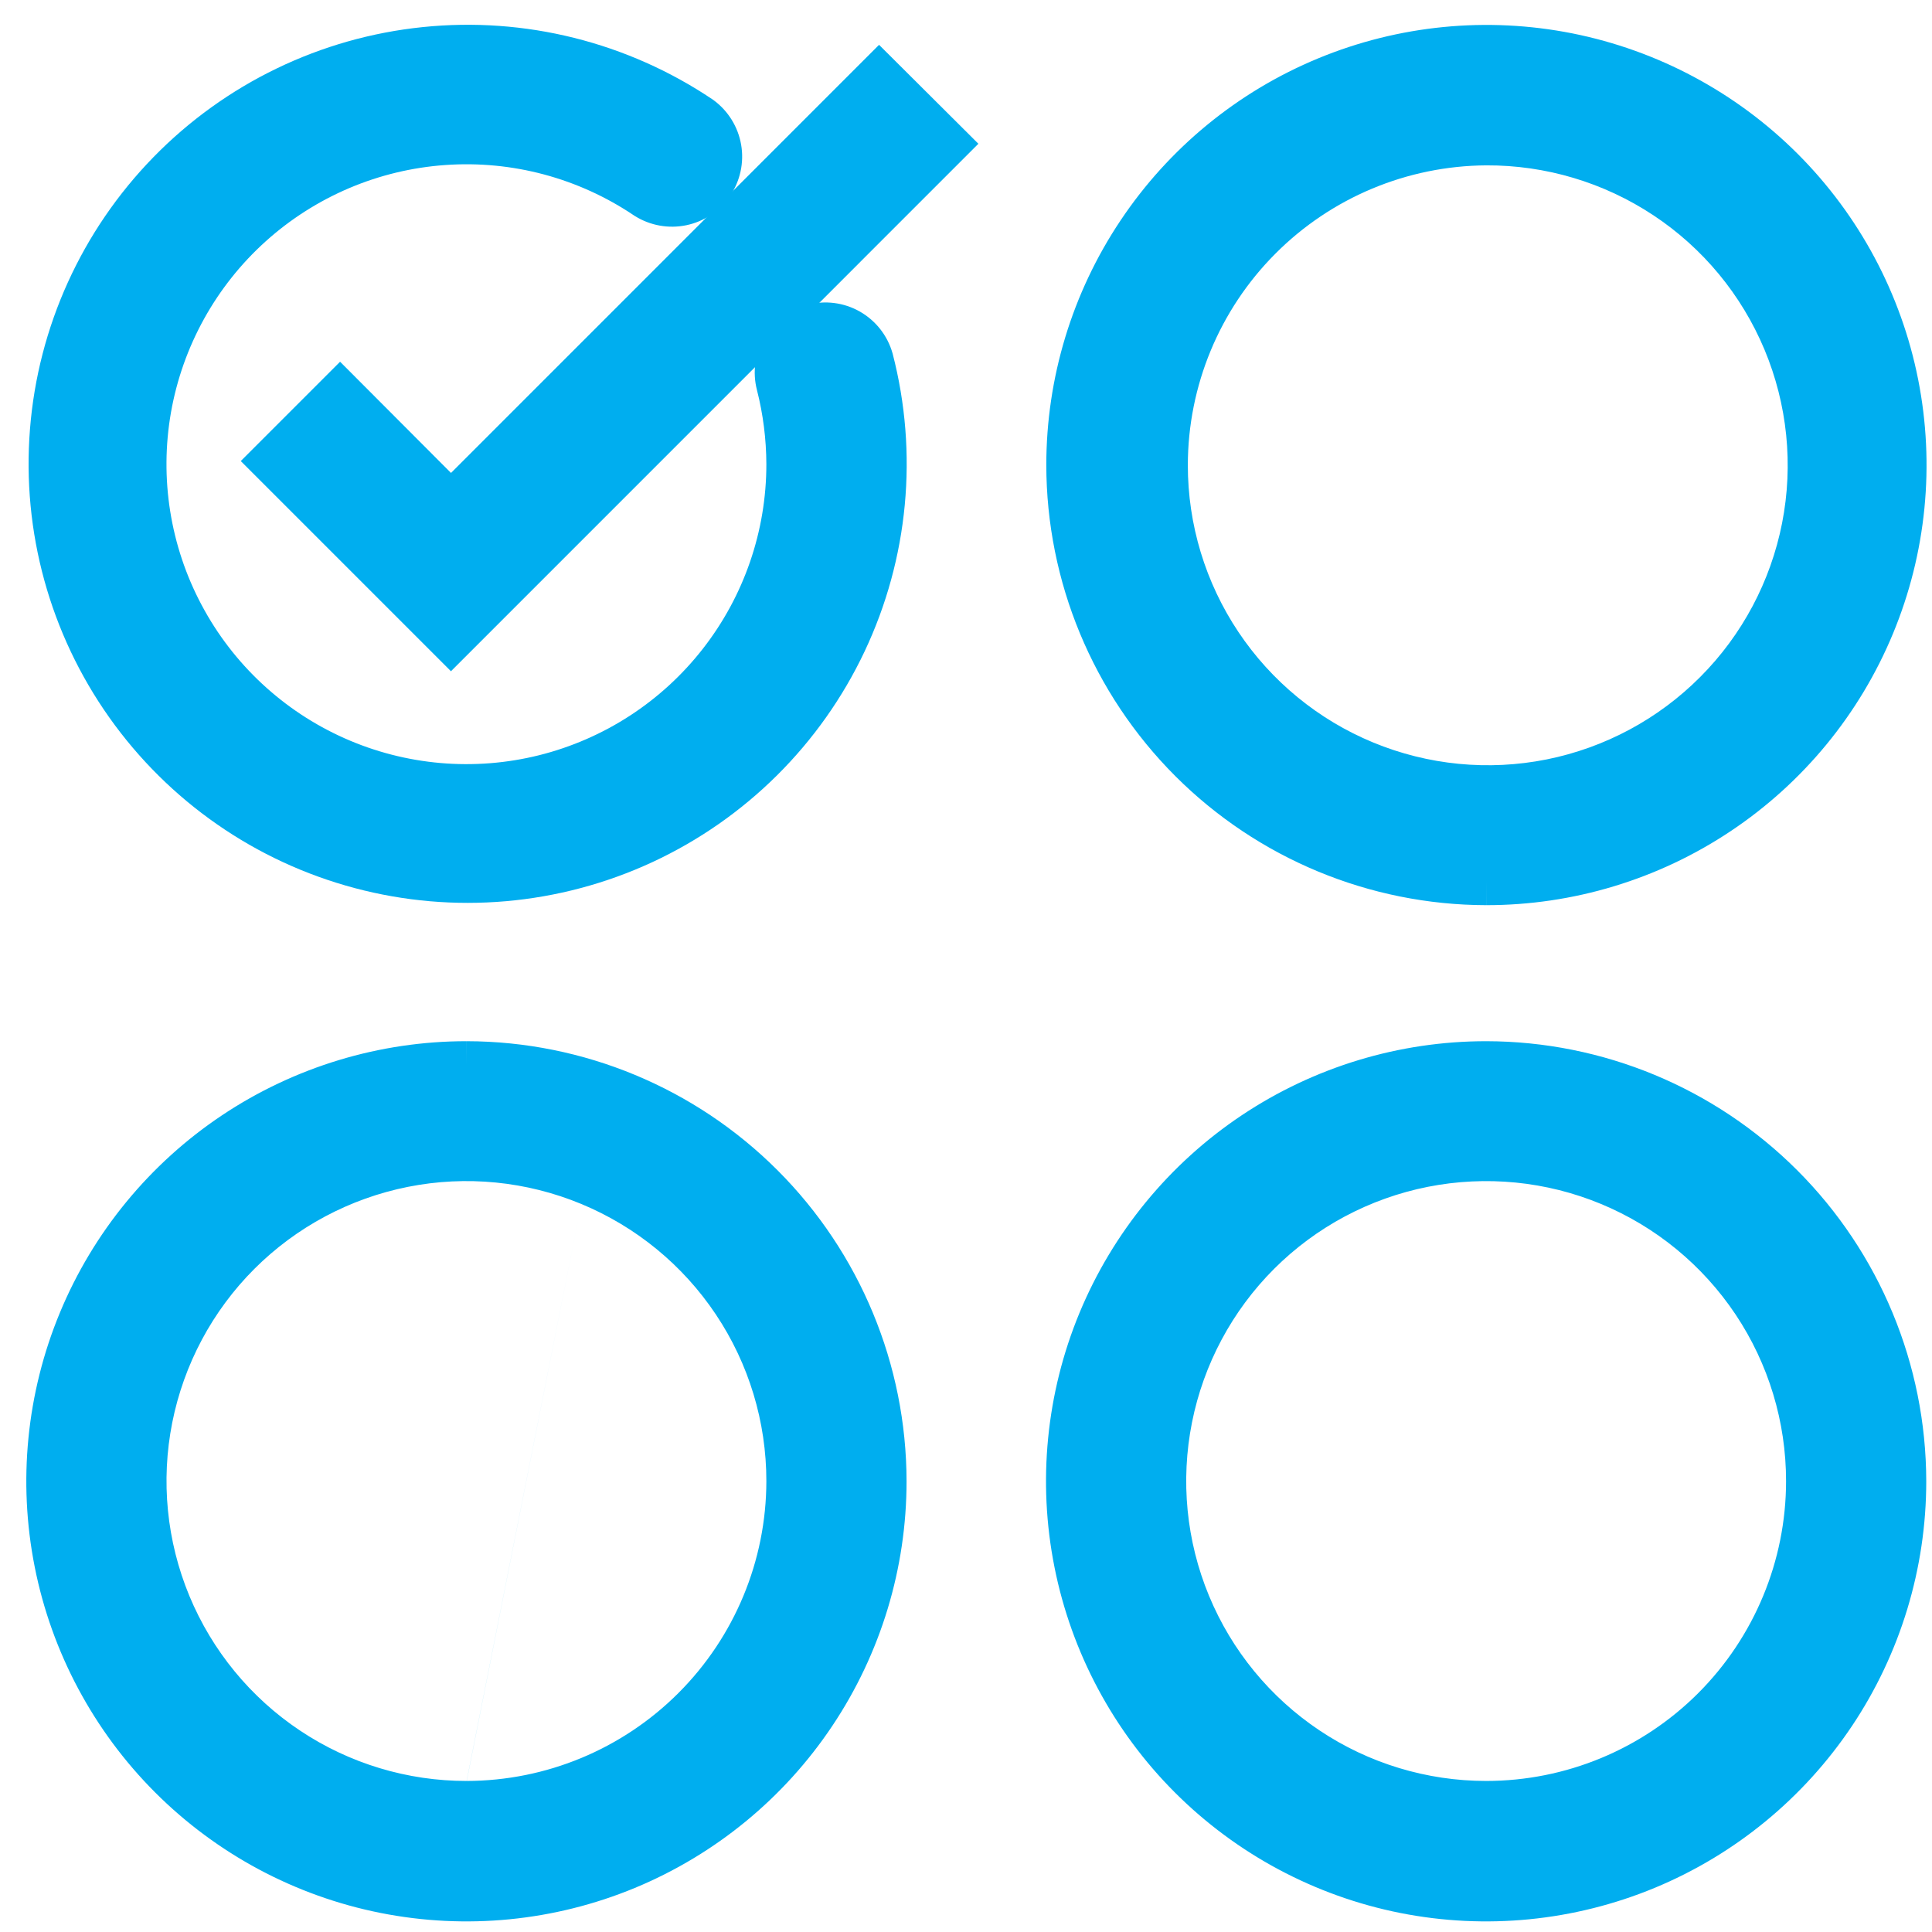
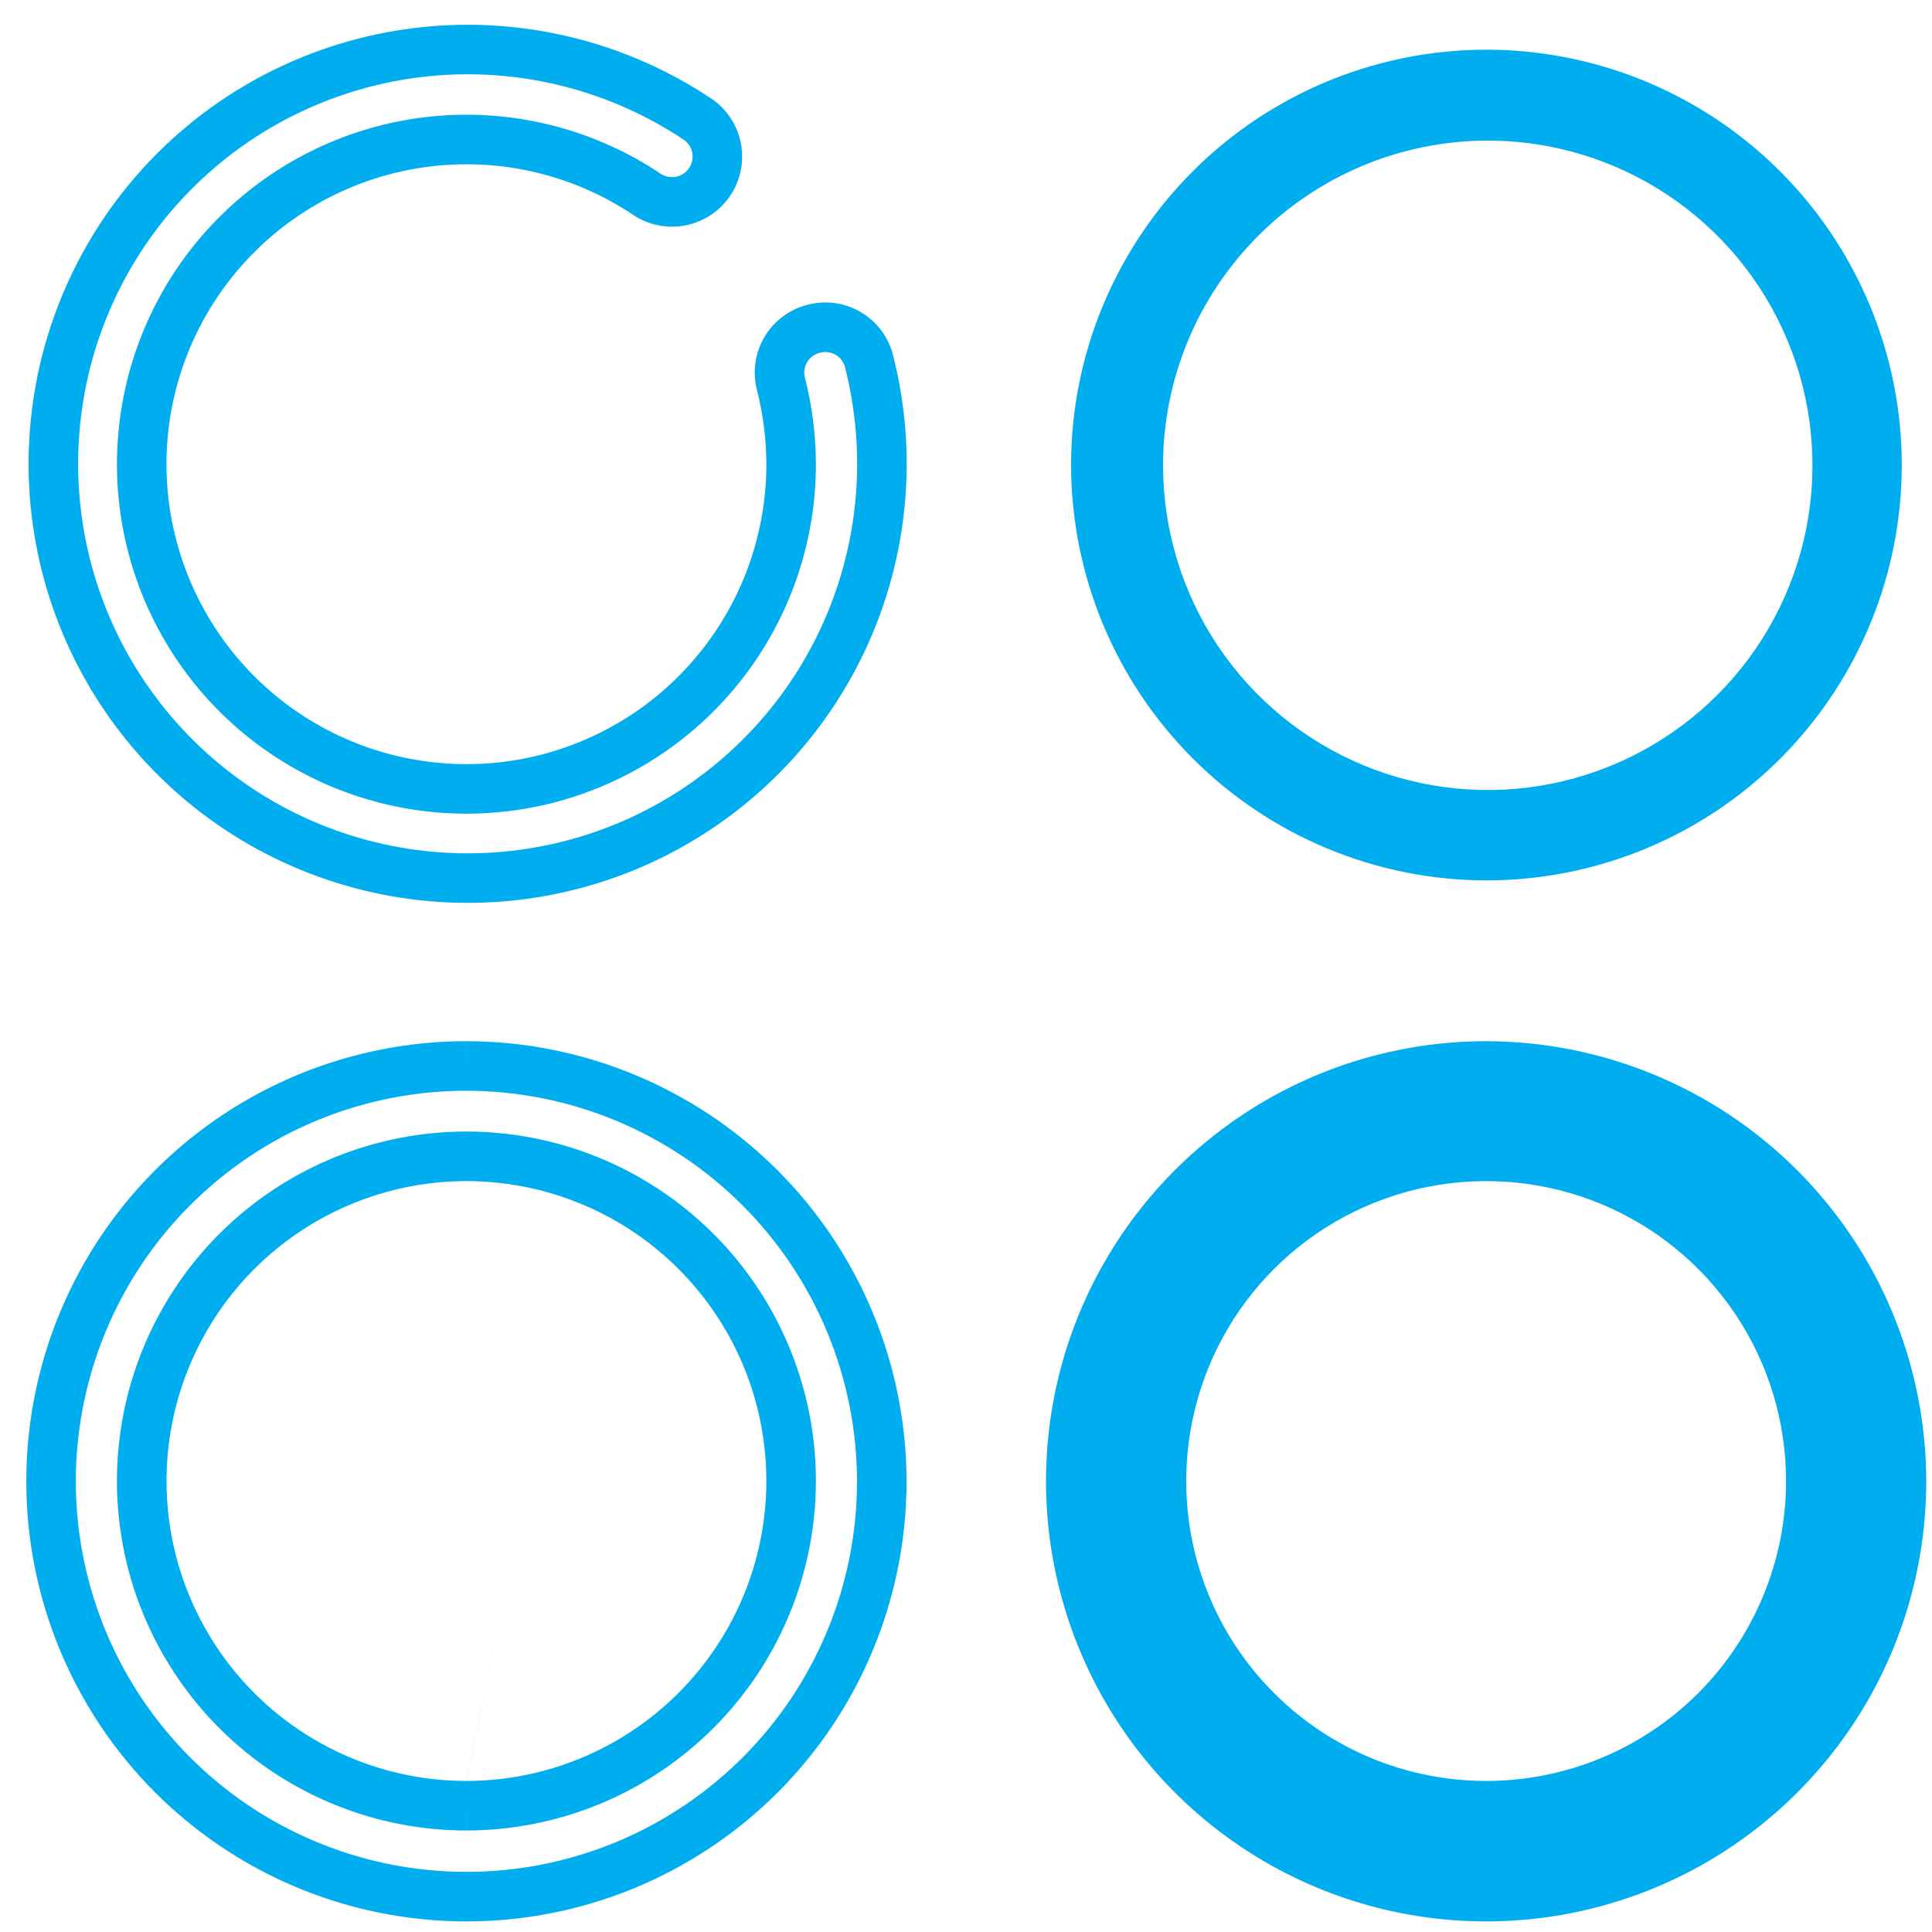
<svg xmlns="http://www.w3.org/2000/svg" width="39" height="39" viewBox="0 0 39 39" fill="none">
-   <path d="M16.422 6.638C16.305 6.667 16.196 6.72 16.1 6.792C16.003 6.864 15.922 6.954 15.861 7.058C15.8 7.161 15.76 7.276 15.744 7.395C15.727 7.514 15.735 7.635 15.765 7.752C15.899 8.28 15.968 8.822 15.97 9.366C15.971 10.829 15.483 12.25 14.583 13.403C13.683 14.556 12.424 15.375 11.005 15.73C9.585 16.084 8.089 15.954 6.752 15.36C5.416 14.766 4.316 13.741 3.629 12.45C2.942 11.159 2.706 9.675 2.96 8.235C3.213 6.794 3.942 5.48 5.028 4.501C6.115 3.522 7.498 2.934 8.957 2.832C10.416 2.73 11.867 3.119 13.08 3.936C13.281 4.062 13.522 4.105 13.754 4.057C13.986 4.008 14.19 3.871 14.323 3.675C14.456 3.48 14.508 3.24 14.468 3.006C14.428 2.773 14.299 2.564 14.108 2.424C12.485 1.332 10.53 0.844 8.584 1.044C6.638 1.244 4.824 2.12 3.457 3.52C2.09 4.92 1.257 6.754 1.103 8.704C0.949 10.655 1.484 12.597 2.614 14.194C3.744 15.791 5.398 16.941 7.289 17.444C9.179 17.948 11.187 17.772 12.961 16.948C14.736 16.125 16.165 14.705 17.001 12.936C17.837 11.167 18.026 9.161 17.536 7.267C17.471 7.037 17.317 6.841 17.108 6.724C16.9 6.606 16.653 6.575 16.422 6.638Z" fill="#00AEEF" />
  <path fill-rule="evenodd" clip-rule="evenodd" d="M8.533 0.547C10.595 0.334 12.667 0.852 14.387 2.009L14.396 2.015L14.404 2.021C14.699 2.238 14.899 2.561 14.961 2.922C15.023 3.283 14.942 3.654 14.736 3.957C14.53 4.259 14.215 4.471 13.857 4.546C13.498 4.621 13.125 4.554 12.815 4.36L12.807 4.355L12.801 4.351C11.68 3.595 10.34 3.236 8.992 3.331C7.644 3.425 6.367 3.968 5.363 4.872C4.359 5.776 3.687 6.991 3.452 8.321C3.218 9.652 3.436 11.023 4.071 12.215C4.705 13.408 5.721 14.354 6.955 14.903C8.19 15.452 9.572 15.572 10.883 15.245C12.194 14.917 13.358 14.161 14.189 13.095C15.02 12.03 15.471 10.718 15.47 9.368C15.468 8.865 15.405 8.364 15.281 7.877C15.234 7.697 15.223 7.51 15.249 7.327C15.274 7.142 15.336 6.964 15.431 6.804C15.525 6.643 15.651 6.503 15.8 6.391C15.948 6.281 16.116 6.2 16.295 6.154C16.652 6.058 17.033 6.106 17.355 6.288C17.678 6.471 17.916 6.774 18.017 7.131L18.02 7.142L18.02 7.142C18.54 9.149 18.339 11.275 17.453 13.15C16.567 15.024 15.052 16.529 13.172 17.402C11.291 18.275 9.164 18.461 7.16 17.927C5.157 17.394 3.404 16.175 2.206 14.483C1.008 12.791 0.441 10.732 0.605 8.665C0.768 6.598 1.651 4.654 3.099 3.171C4.548 1.687 6.47 0.759 8.533 0.547ZM13.819 2.832C12.295 1.81 10.461 1.353 8.635 1.541C6.806 1.73 5.1 2.553 3.815 3.869C2.529 5.185 1.746 6.91 1.602 8.744C1.457 10.578 1.959 12.404 3.022 13.905C4.085 15.407 5.64 16.488 7.418 16.961C9.195 17.434 11.082 17.269 12.751 16.495C14.419 15.72 15.763 14.385 16.549 12.722C17.334 11.061 17.512 9.178 17.054 7.399C17.023 7.297 16.955 7.211 16.863 7.159C16.769 7.106 16.657 7.092 16.553 7.12L16.545 7.123L16.544 7.123C16.492 7.136 16.443 7.159 16.399 7.192C16.356 7.224 16.32 7.265 16.292 7.312C16.265 7.358 16.247 7.41 16.239 7.464C16.232 7.517 16.235 7.572 16.249 7.624L16.25 7.629L16.25 7.629C16.394 8.196 16.468 8.779 16.47 9.364L16.47 9.366C16.471 10.94 15.946 12.47 14.977 13.711C14.009 14.952 12.653 15.833 11.126 16.215C9.598 16.596 7.987 16.456 6.549 15.817C5.111 15.177 3.927 14.075 3.188 12.685C2.448 11.295 2.195 9.698 2.468 8.148C2.74 6.597 3.524 5.183 4.694 4.129C5.863 3.076 7.352 2.443 8.922 2.333C10.489 2.223 12.048 2.64 13.351 3.516C13.441 3.57 13.548 3.589 13.651 3.567C13.756 3.545 13.849 3.483 13.909 3.394C13.97 3.306 13.993 3.197 13.975 3.091C13.957 2.988 13.901 2.896 13.819 2.832Z" fill="#00AEEF" />
  <path d="M30 17.772C31.659 17.773 33.28 17.282 34.66 16.362C36.039 15.441 37.115 14.132 37.75 12.6C38.385 11.068 38.552 9.382 38.229 7.755C37.906 6.128 37.108 4.634 35.936 3.461C34.764 2.288 33.27 1.489 31.643 1.165C30.017 0.841 28.331 1.007 26.798 1.641C25.266 2.275 23.956 3.35 23.035 4.729C22.113 6.108 21.621 7.729 21.621 9.388C21.624 11.61 22.508 13.74 24.078 15.311C25.649 16.883 27.778 17.768 30 17.772ZM30 2.838C31.298 2.832 32.569 3.211 33.651 3.928C34.733 4.644 35.578 5.666 36.079 6.863C36.58 8.061 36.714 9.38 36.465 10.654C36.215 11.928 35.593 13.098 34.677 14.018C33.761 14.938 32.592 15.565 31.32 15.82C30.047 16.075 28.727 15.946 27.528 15.45C26.328 14.954 25.303 14.113 24.582 13.034C23.861 11.955 23.477 10.686 23.478 9.388C23.48 7.656 24.168 5.996 25.39 4.769C26.611 3.542 28.269 2.848 30 2.838Z" fill="#00AEEF" />
-   <path fill-rule="evenodd" clip-rule="evenodd" d="M26.607 1.179C28.231 0.507 30.017 0.331 31.741 0.674C33.464 1.018 35.047 1.864 36.29 3.107C37.532 4.351 38.378 5.934 38.72 7.658C39.062 9.382 38.885 11.168 38.212 12.791C37.539 14.415 36.399 15.802 34.937 16.777C33.475 17.753 31.757 18.273 30 18.272L30 17.772L29.999 18.272C27.645 18.267 25.389 17.33 23.724 15.665C22.06 13.999 21.124 11.742 21.121 9.388L21.121 9.388C21.121 7.63 21.642 5.912 22.619 4.451C23.595 2.99 24.983 1.851 26.607 1.179ZM30.001 17.272C31.56 17.273 33.085 16.811 34.382 15.946C35.679 15.08 36.691 13.849 37.288 12.408C37.886 10.968 38.042 9.382 37.739 7.853C37.435 6.323 36.685 4.918 35.582 3.814C34.48 2.711 33.075 1.96 31.546 1.655C30.016 1.351 28.43 1.506 26.989 2.103C25.548 2.7 24.317 3.71 23.45 5.007C22.584 6.303 22.121 7.828 22.121 9.387C22.124 11.477 22.955 13.48 24.432 14.958C25.909 16.436 27.912 17.268 30.001 17.272ZM33.375 4.345C32.375 3.683 31.202 3.333 30.003 3.338C28.403 3.348 26.872 3.989 25.744 5.122C24.615 6.255 23.98 7.789 23.978 9.388C23.977 10.587 24.332 11.759 24.998 12.756C25.664 13.753 26.611 14.53 27.719 14.988C28.827 15.446 30.046 15.565 31.221 15.33C32.397 15.094 33.476 14.515 34.322 13.665C35.169 12.816 35.743 11.734 35.974 10.558C36.205 9.381 36.081 8.163 35.618 7.056C35.155 5.95 34.375 5.006 33.375 4.345ZM30 2.838L29.997 2.338C28.134 2.349 26.35 3.096 25.035 4.416C23.72 5.737 22.981 7.523 22.978 9.387L22.978 9.387C22.977 10.784 23.39 12.15 24.166 13.312C24.942 14.473 26.046 15.379 27.337 15.912C28.628 16.446 30.048 16.585 31.418 16.31C32.788 16.036 34.045 15.361 35.031 14.371C36.017 13.381 36.687 12.121 36.955 10.75C37.224 9.379 37.08 7.959 36.541 6.67C36.001 5.382 35.092 4.282 33.927 3.511C32.762 2.74 31.395 2.332 29.998 2.338L30 2.838Z" fill="#00AEEF" />
-   <path d="M9.421 21.518C7.762 21.517 6.141 22.007 4.761 22.928C3.382 23.849 2.306 25.158 1.671 26.69C1.036 28.222 0.869 29.908 1.192 31.534C1.515 33.161 2.313 34.656 3.485 35.829C4.657 37.002 6.151 37.801 7.778 38.125C9.404 38.449 11.091 38.283 12.623 37.649C14.155 37.014 15.465 35.94 16.387 34.561C17.308 33.182 17.8 31.56 17.8 29.902C17.797 27.68 16.914 25.55 15.343 23.978C13.772 22.407 11.643 21.522 9.421 21.518ZM9.421 36.451C8.124 36.452 6.856 36.069 5.777 35.349C4.699 34.629 3.858 33.605 3.361 32.407C2.864 31.209 2.734 29.891 2.987 28.619C3.239 27.347 3.864 26.179 4.781 25.262C5.698 24.345 6.866 23.72 8.138 23.468C9.41 23.215 10.729 23.345 11.926 23.842C13.124 24.339 14.148 25.18 14.868 26.258C15.588 27.337 15.971 28.605 15.97 29.902C15.967 31.638 15.277 33.302 14.049 34.53C12.821 35.757 11.157 36.448 9.421 36.451Z" fill="#00AEEF" />
  <path fill-rule="evenodd" clip-rule="evenodd" d="M4.484 22.512C5.946 21.537 7.664 21.017 9.421 21.018L9.421 21.518L9.422 21.018C11.776 21.022 14.033 21.96 15.697 23.625C17.361 25.29 18.297 27.547 18.3 29.901V29.902C18.3 31.659 17.779 33.377 16.802 34.838C15.826 36.3 14.438 37.438 12.814 38.111C11.19 38.783 9.404 38.958 7.68 38.615C5.957 38.272 4.374 37.425 3.131 36.182C1.889 34.939 1.043 33.355 0.701 31.632C0.359 29.908 0.536 28.121 1.209 26.498C1.882 24.875 3.022 23.488 4.484 22.512ZM9.42 22.018C7.861 22.017 6.336 22.478 5.039 23.344C3.742 24.21 2.73 25.441 2.133 26.881C1.535 28.322 1.378 29.907 1.682 31.437C1.986 32.967 2.736 34.372 3.839 35.475C4.941 36.578 6.346 37.33 7.876 37.634C9.405 37.939 10.991 37.783 12.432 37.187C13.873 36.59 15.104 35.579 15.971 34.283C16.837 32.986 17.3 31.462 17.3 29.903C17.297 27.813 16.466 25.81 14.989 24.332C13.512 22.854 11.51 22.022 9.42 22.018ZM11.735 24.304C10.628 23.845 9.411 23.724 8.236 23.958C7.061 24.192 5.981 24.768 5.134 25.615C4.287 26.462 3.711 27.542 3.477 28.717C3.244 29.892 3.364 31.109 3.823 32.216C4.282 33.322 5.058 34.268 6.055 34.933C7.051 35.598 8.222 35.952 9.42 35.951M8.041 22.977C9.41 22.705 10.829 22.845 12.118 23.38C13.407 23.915 14.509 24.82 15.284 25.981C16.058 27.142 16.471 28.507 16.47 29.902L16.47 29.903C16.467 31.771 15.724 33.562 14.402 34.883C13.081 36.205 11.29 36.948 9.422 36.951L9.421 36.452L9.421 36.951C8.026 36.952 6.661 36.539 5.5 35.765C4.339 34.99 3.434 33.888 2.899 32.599C2.364 31.31 2.224 29.891 2.496 28.522C2.768 27.153 3.44 25.895 4.427 24.908C5.414 23.921 6.672 23.249 8.041 22.977ZM9.421 35.951C11.024 35.948 12.561 35.31 13.695 34.176C14.829 33.042 15.468 31.505 15.47 29.901C15.471 28.703 15.117 27.532 14.452 26.536C13.787 25.539 12.841 24.763 11.735 24.304" fill="#00AEEF" />
  <path d="M30 21.518C28.341 21.518 26.72 22.009 25.341 22.931C23.963 23.852 22.888 25.161 22.253 26.693C21.619 28.225 21.453 29.911 21.776 31.538C22.1 33.164 22.898 34.658 24.071 35.831C25.244 37.003 26.738 37.802 28.364 38.125C29.99 38.449 31.676 38.283 33.208 37.648C34.74 37.014 36.05 35.939 36.971 34.56C37.892 33.181 38.384 31.56 38.384 29.902C38.381 27.679 37.497 25.548 35.925 23.976C34.353 22.405 32.222 21.52 30 21.518ZM30 36.451C28.703 36.451 27.436 36.067 26.358 35.346C25.279 34.626 24.439 33.602 23.943 32.404C23.447 31.206 23.318 29.887 23.571 28.616C23.825 27.344 24.449 26.176 25.367 25.26C26.284 24.343 27.452 23.72 28.724 23.467C29.996 23.215 31.314 23.346 32.512 23.842C33.709 24.339 34.733 25.18 35.452 26.259C36.172 27.337 36.555 28.605 36.554 29.902C36.553 31.639 35.862 33.305 34.633 34.533C33.403 35.761 31.737 36.451 30 36.451Z" fill="#00AEEF" />
  <path fill-rule="evenodd" clip-rule="evenodd" d="M25.064 22.515C26.525 21.539 28.242 21.018 30 21.018V21.518L30 21.018C32.355 21.021 34.613 21.957 36.279 23.623C37.944 25.288 38.881 27.546 38.884 29.901V29.902C38.884 31.659 38.363 33.377 37.387 34.838C36.41 36.299 35.023 37.438 33.4 38.11C31.776 38.782 29.99 38.958 28.266 38.616C26.543 38.273 24.96 37.427 23.717 36.184C22.475 34.942 21.629 33.359 21.286 31.635C20.943 29.912 21.119 28.125 21.791 26.502C22.464 24.879 23.603 23.491 25.064 22.515ZM29.999 22.018C28.44 22.018 26.916 22.48 25.619 23.346C24.323 24.213 23.312 25.444 22.715 26.885C22.119 28.325 21.962 29.911 22.267 31.44C22.571 32.969 23.322 34.374 24.424 35.477C25.527 36.58 26.932 37.331 28.461 37.635C29.991 37.939 31.576 37.783 33.017 37.186C34.458 36.589 35.689 35.579 36.555 34.282C37.421 32.986 37.884 31.462 37.884 29.903C37.881 27.812 37.05 25.808 35.572 24.33C34.093 22.852 32.09 22.02 29.999 22.018ZM32.32 24.304C31.214 23.845 29.996 23.725 28.821 23.958C27.647 24.191 26.567 24.767 25.72 25.613C24.873 26.46 24.296 27.539 24.062 28.713C23.828 29.888 23.947 31.106 24.405 32.212C24.863 33.319 25.64 34.265 26.635 34.93C27.631 35.596 28.802 35.951 30 35.951C31.605 35.951 33.144 35.314 34.279 34.18C35.414 33.045 36.053 31.506 36.054 29.901C36.055 28.704 35.701 27.533 35.036 26.536C34.371 25.54 33.426 24.763 32.32 24.304ZM28.627 22.977C29.996 22.705 31.414 22.846 32.703 23.381C33.992 23.915 35.094 24.82 35.868 25.981C36.643 27.142 37.055 28.507 37.054 29.902C37.053 31.772 36.309 33.565 34.986 34.887C33.663 36.209 31.87 36.951 30 36.951C28.604 36.951 27.24 36.537 26.08 35.762C24.919 34.986 24.015 33.884 23.481 32.595C22.948 31.305 22.808 29.887 23.081 28.518C23.354 27.149 24.026 25.892 25.013 24.906C26 23.92 27.258 23.248 28.627 22.977Z" fill="#00AEEF" />
-   <path d="M9.103 10.254L6.864 8.01L5.567 9.307L9.103 12.843L19.043 2.903L17.746 1.611L9.103 10.254Z" fill="#00AEEF" />
-   <path fill-rule="evenodd" clip-rule="evenodd" d="M17.745 0.905L19.75 2.902L9.103 13.55L4.86 9.307L6.865 7.302L9.104 9.547L17.745 0.905ZM17.747 2.318L9.103 10.962L6.864 8.718L6.275 9.307L9.103 12.135L18.335 2.904L17.747 2.318Z" fill="#00AEEF" />
</svg>